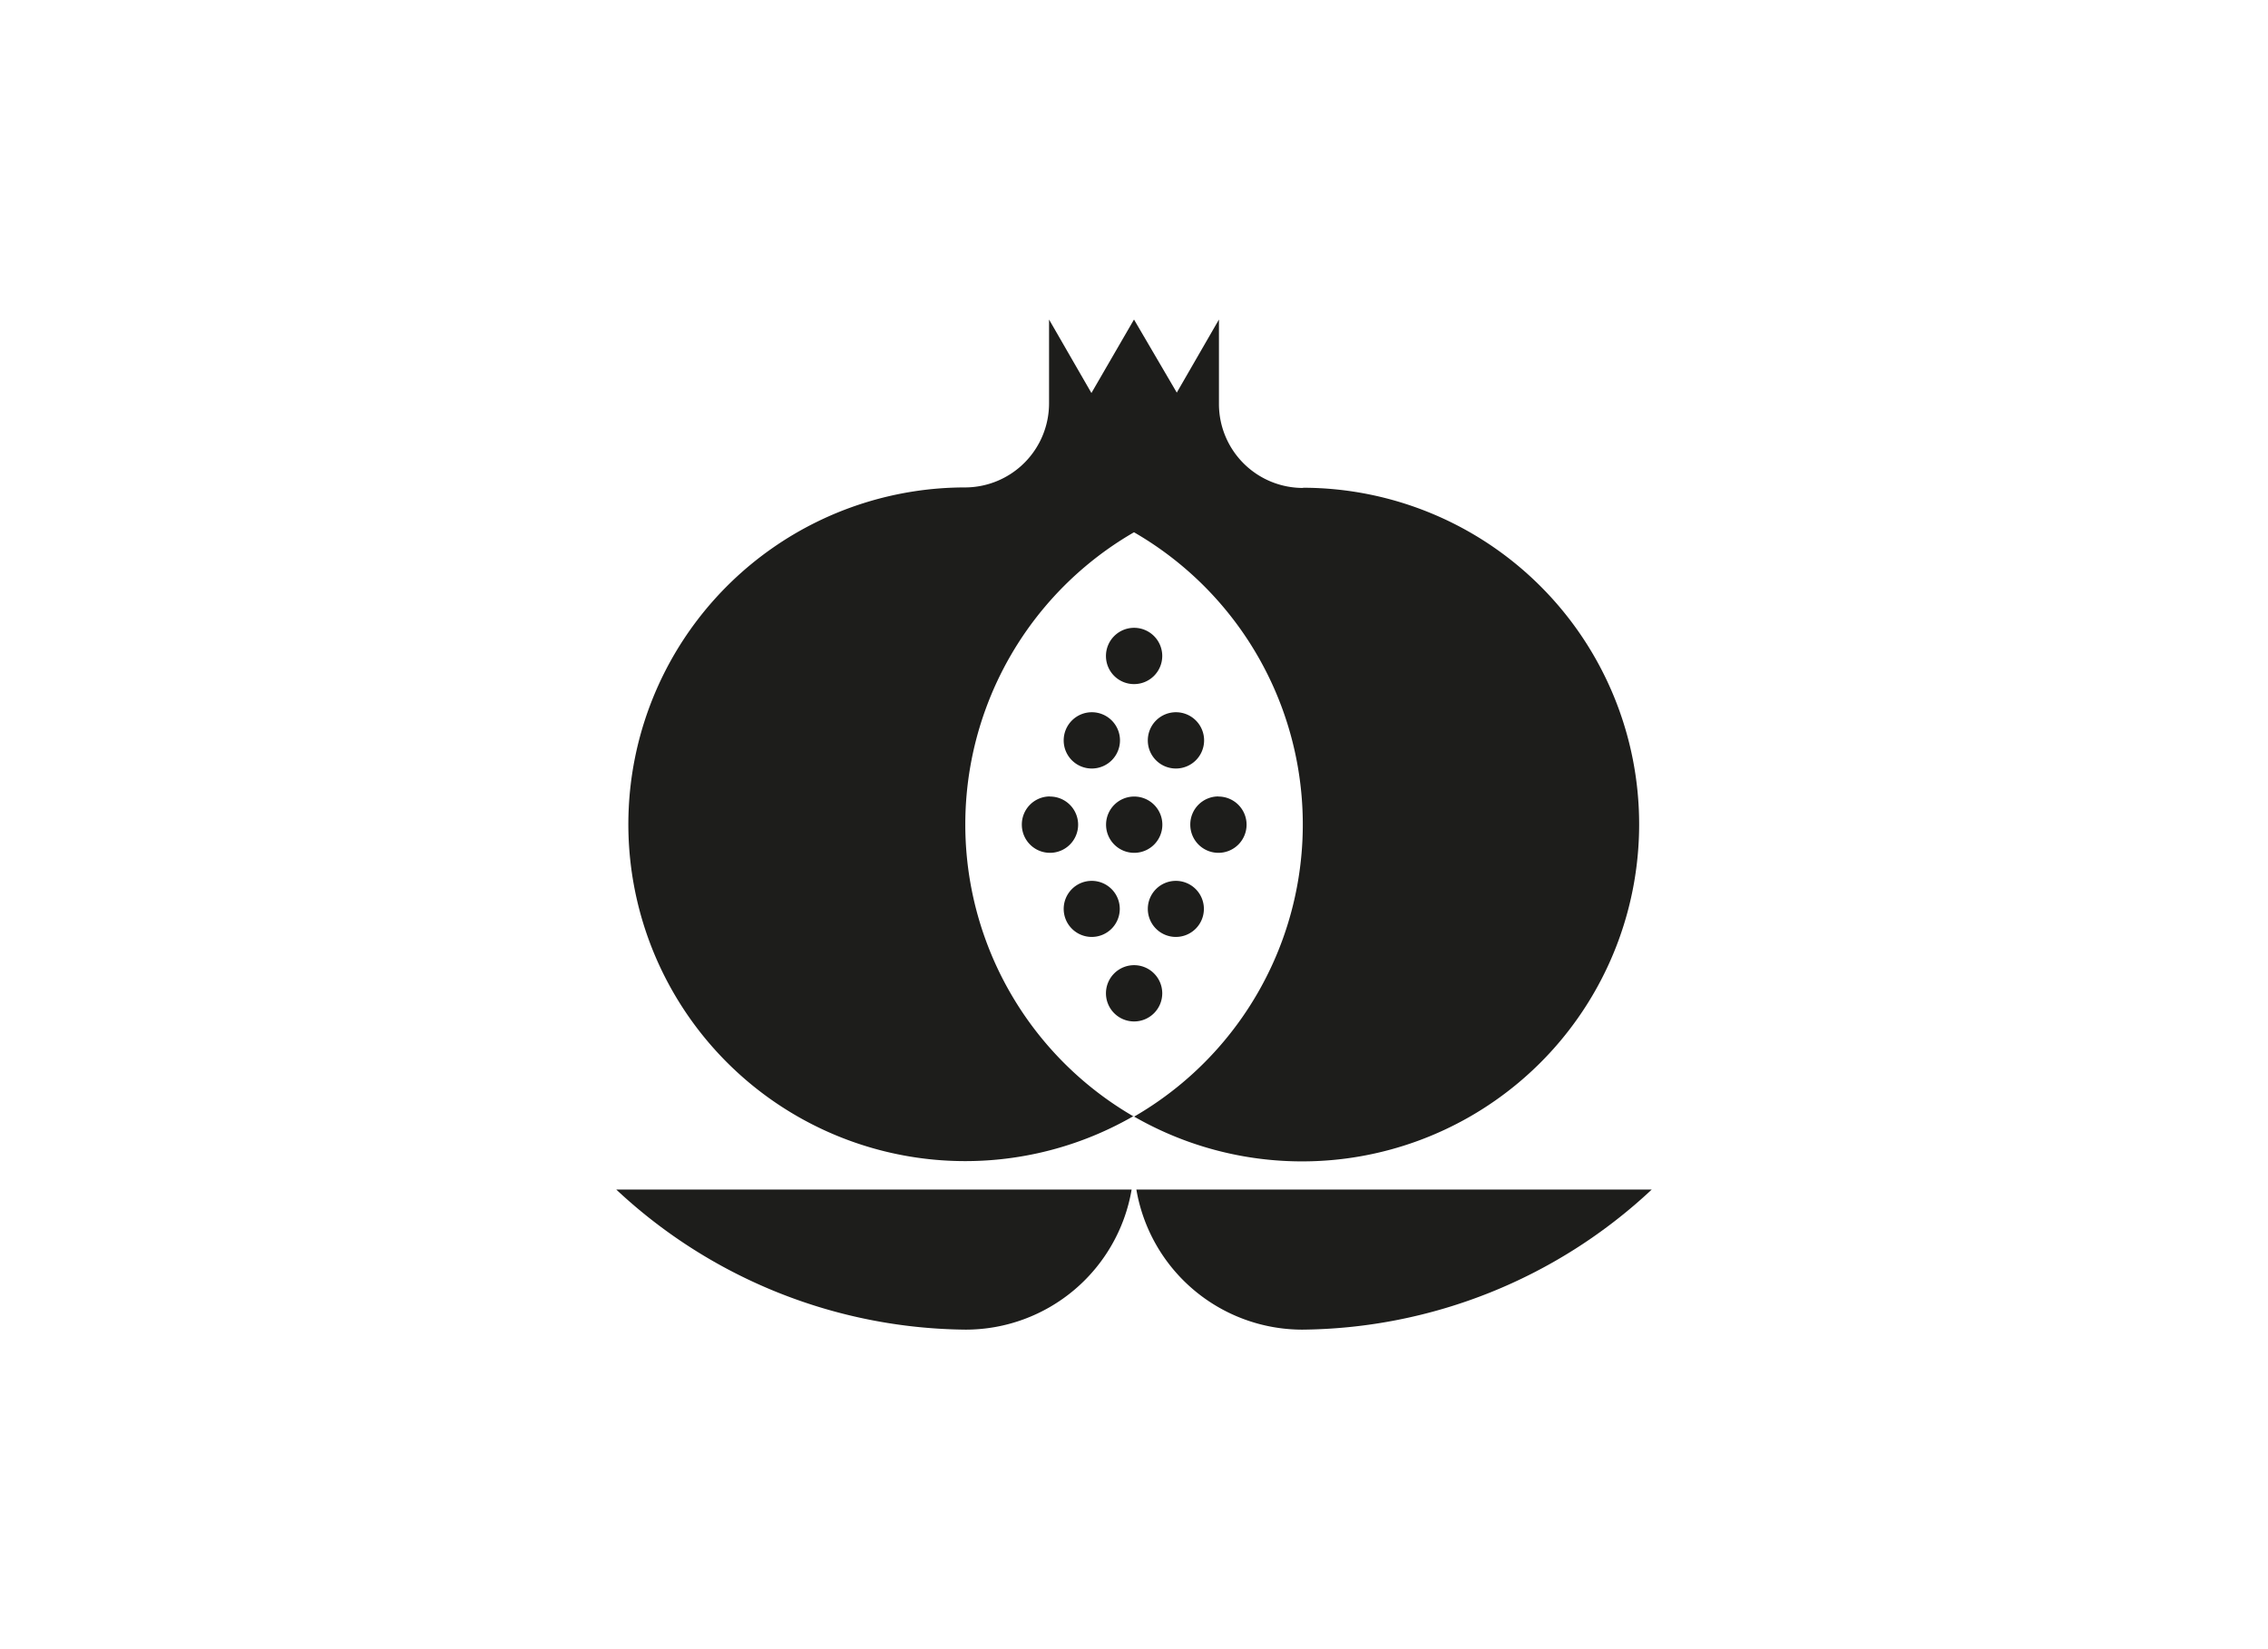
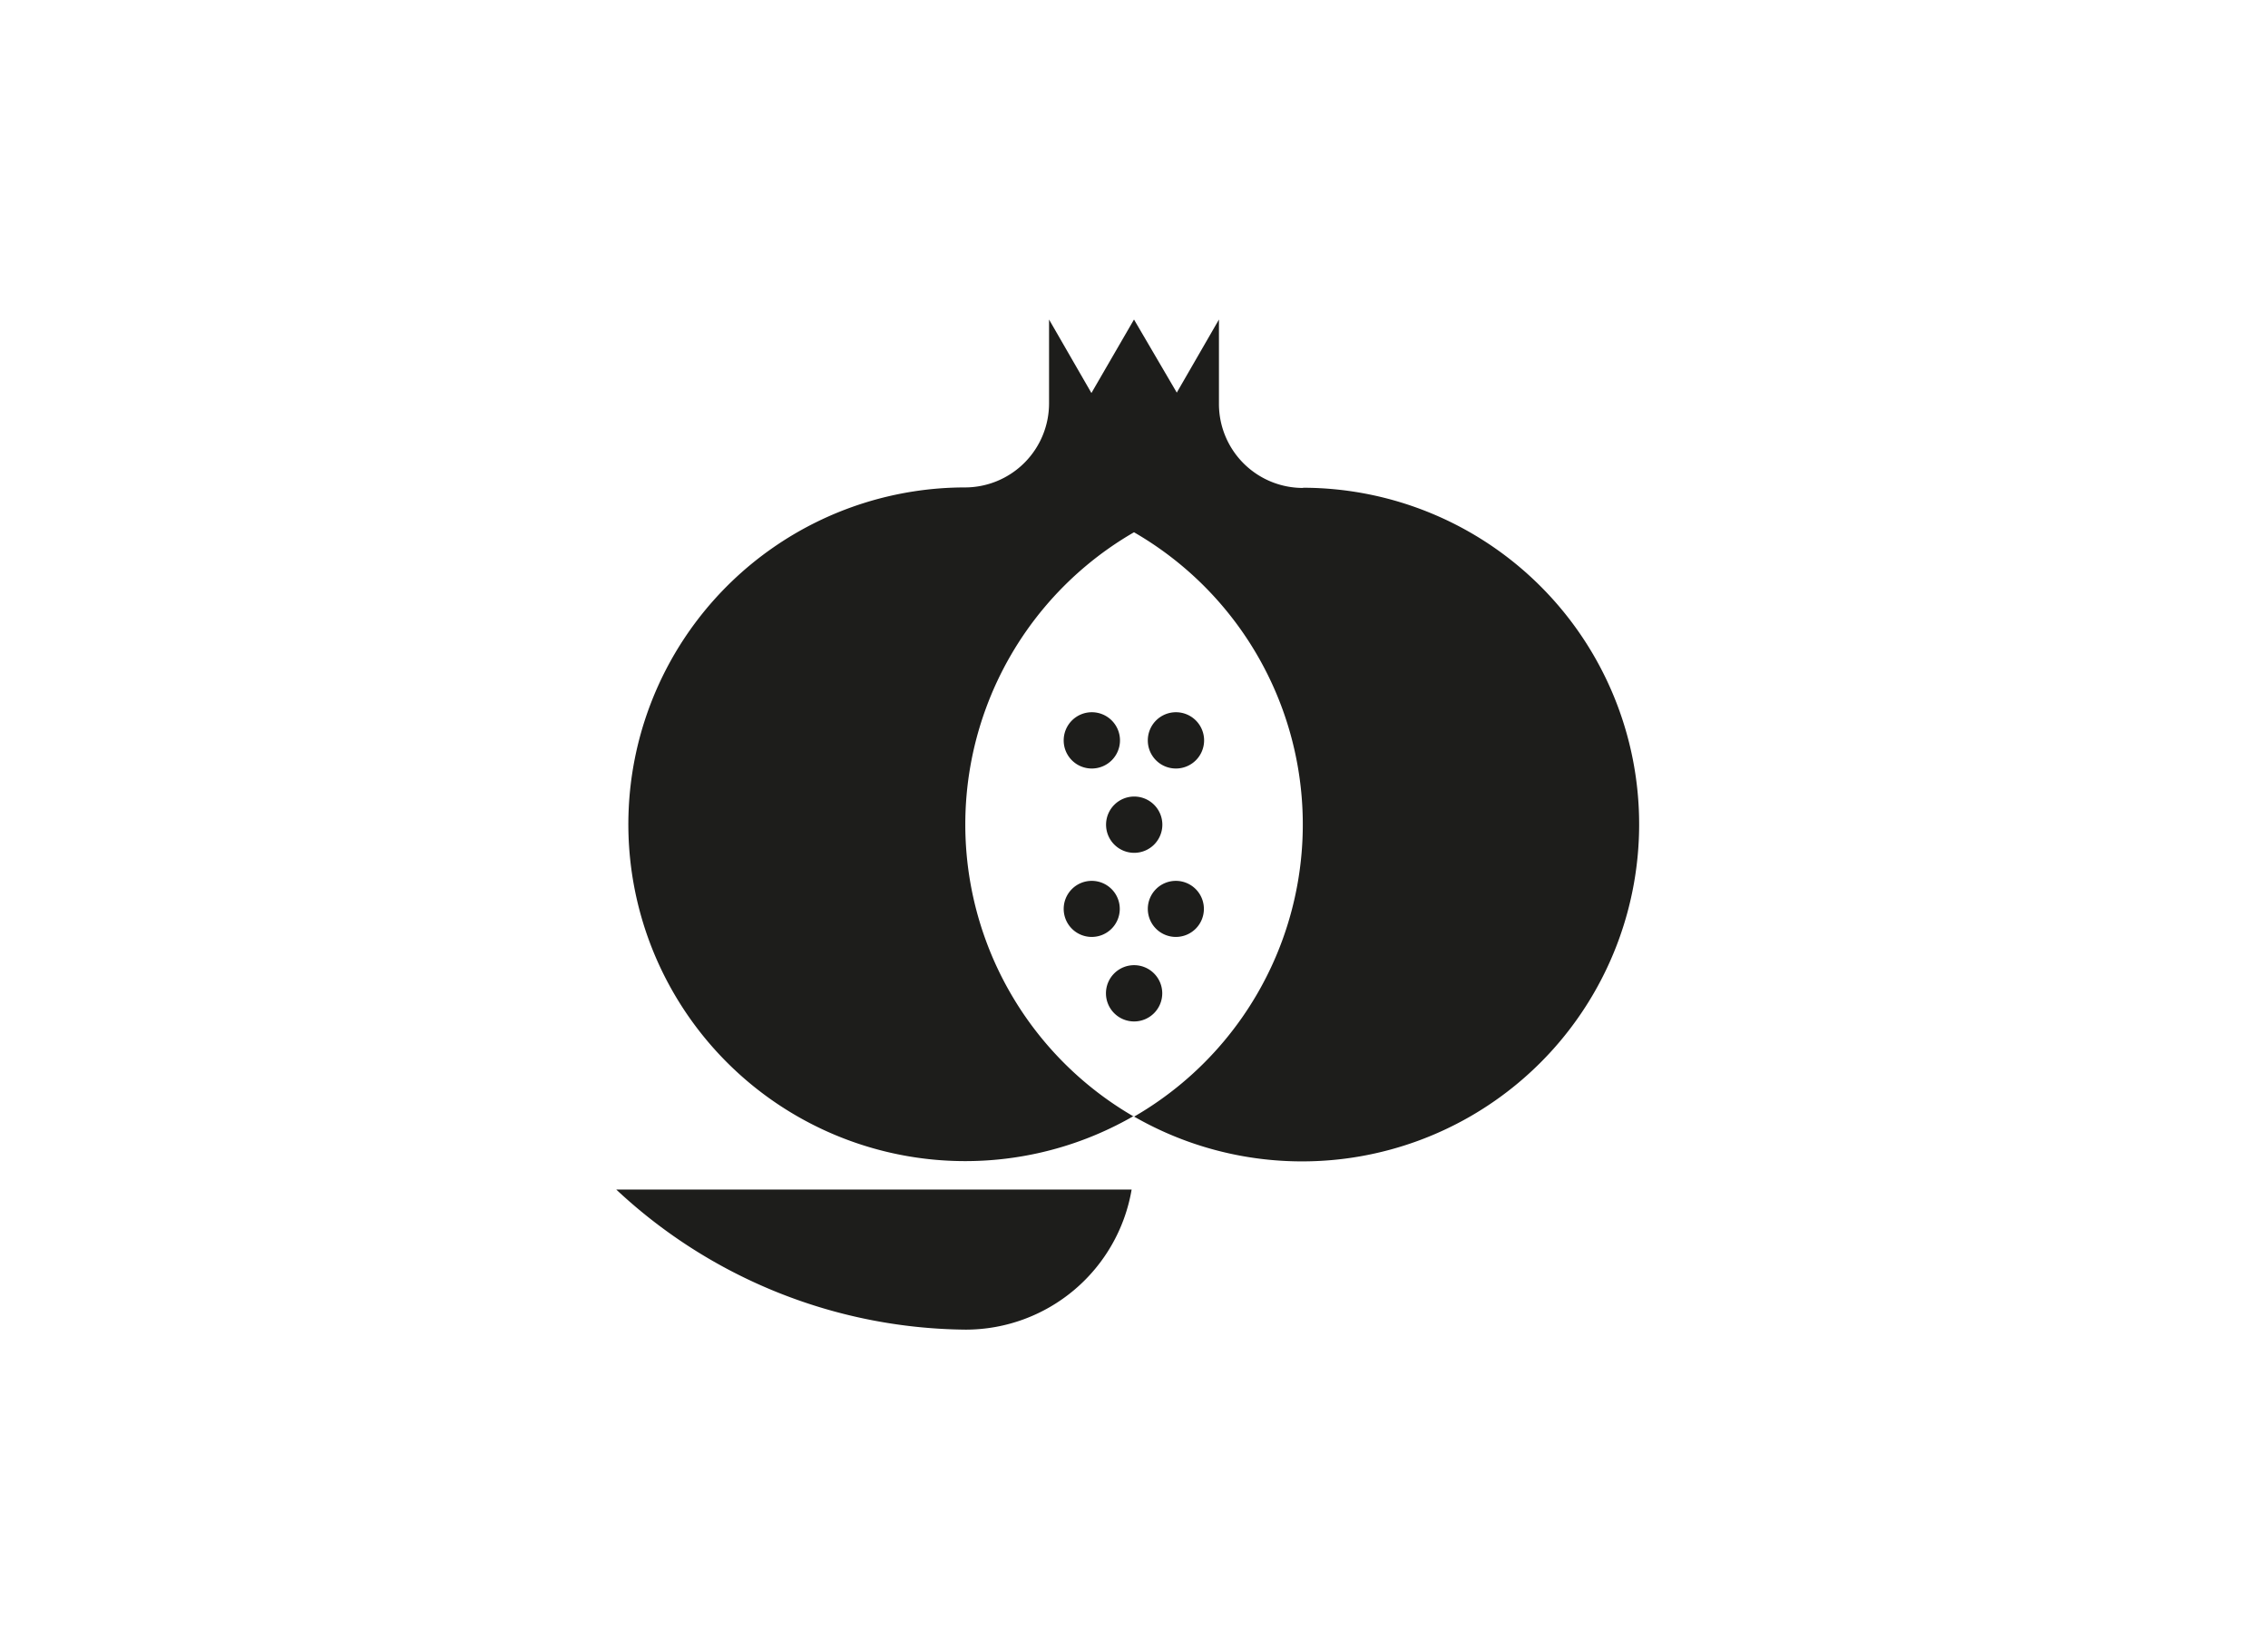
<svg xmlns="http://www.w3.org/2000/svg" id="Capa_1" data-name="Capa 1" viewBox="0 0 220 160">
  <defs>
    <style>.cls-1{fill:#1d1d1b;fill-rule:evenodd;}</style>
  </defs>
  <title>template-trabajos-+++_10</title>
  <path class="cls-1" d="M110,108.34a32.73,32.73,0,0,0,0-56.7,32.74,32.74,0,0,0,0,56.7Zm16.41-61a8.15,8.15,0,0,1-8.17-8.14V31l-4.09,7.09L110,31l-4.13,7.13L101.76,31l0,8.1a8.16,8.16,0,0,1-8.14,8.19,32.68,32.68,0,1,0,16.32,61A32.7,32.7,0,0,0,159,80a32.65,32.65,0,0,0-32.6-32.68Z" />
  <path class="cls-1" d="M110,77.28A2.73,2.73,0,1,1,107.29,80,2.73,2.73,0,0,1,110,77.28Z" />
-   <path class="cls-1" d="M101.84,77.28A2.73,2.73,0,1,1,99.12,80a2.72,2.72,0,0,1,2.72-2.73Z" />
-   <path class="cls-1" d="M118.19,77.28A2.73,2.73,0,1,1,115.46,80a2.72,2.72,0,0,1,2.73-2.73Z" />
  <path class="cls-1" d="M110,93.64a2.73,2.73,0,1,1-2.72,2.73A2.73,2.73,0,0,1,110,93.64Z" />
-   <path class="cls-1" d="M110,66.37a2.73,2.73,0,1,0-2.72-2.72A2.72,2.72,0,0,0,110,66.37Z" />
  <path class="cls-1" d="M114.07,85.46a2.72,2.72,0,1,1-2.73,2.72,2.72,2.72,0,0,1,2.73-2.72Z" />
  <path class="cls-1" d="M114.07,74.56a2.73,2.73,0,1,0-2.73-2.73,2.72,2.72,0,0,0,2.73,2.73Z" />
  <path class="cls-1" d="M105.91,85.46a2.72,2.72,0,1,1-2.73,2.72,2.72,2.72,0,0,1,2.73-2.72Z" />
  <path class="cls-1" d="M105.91,74.56a2.73,2.73,0,1,0-2.73-2.73,2.72,2.72,0,0,0,2.73,2.73Z" />
  <path class="cls-1" d="M59.77,115.41h50A16.34,16.34,0,0,1,93.67,129a50.22,50.22,0,0,1-33.9-13.6Z" />
-   <path class="cls-1" d="M160.23,115.41h-50A16.34,16.34,0,0,0,126.33,129a50.22,50.22,0,0,0,33.9-13.6Z" />
</svg>